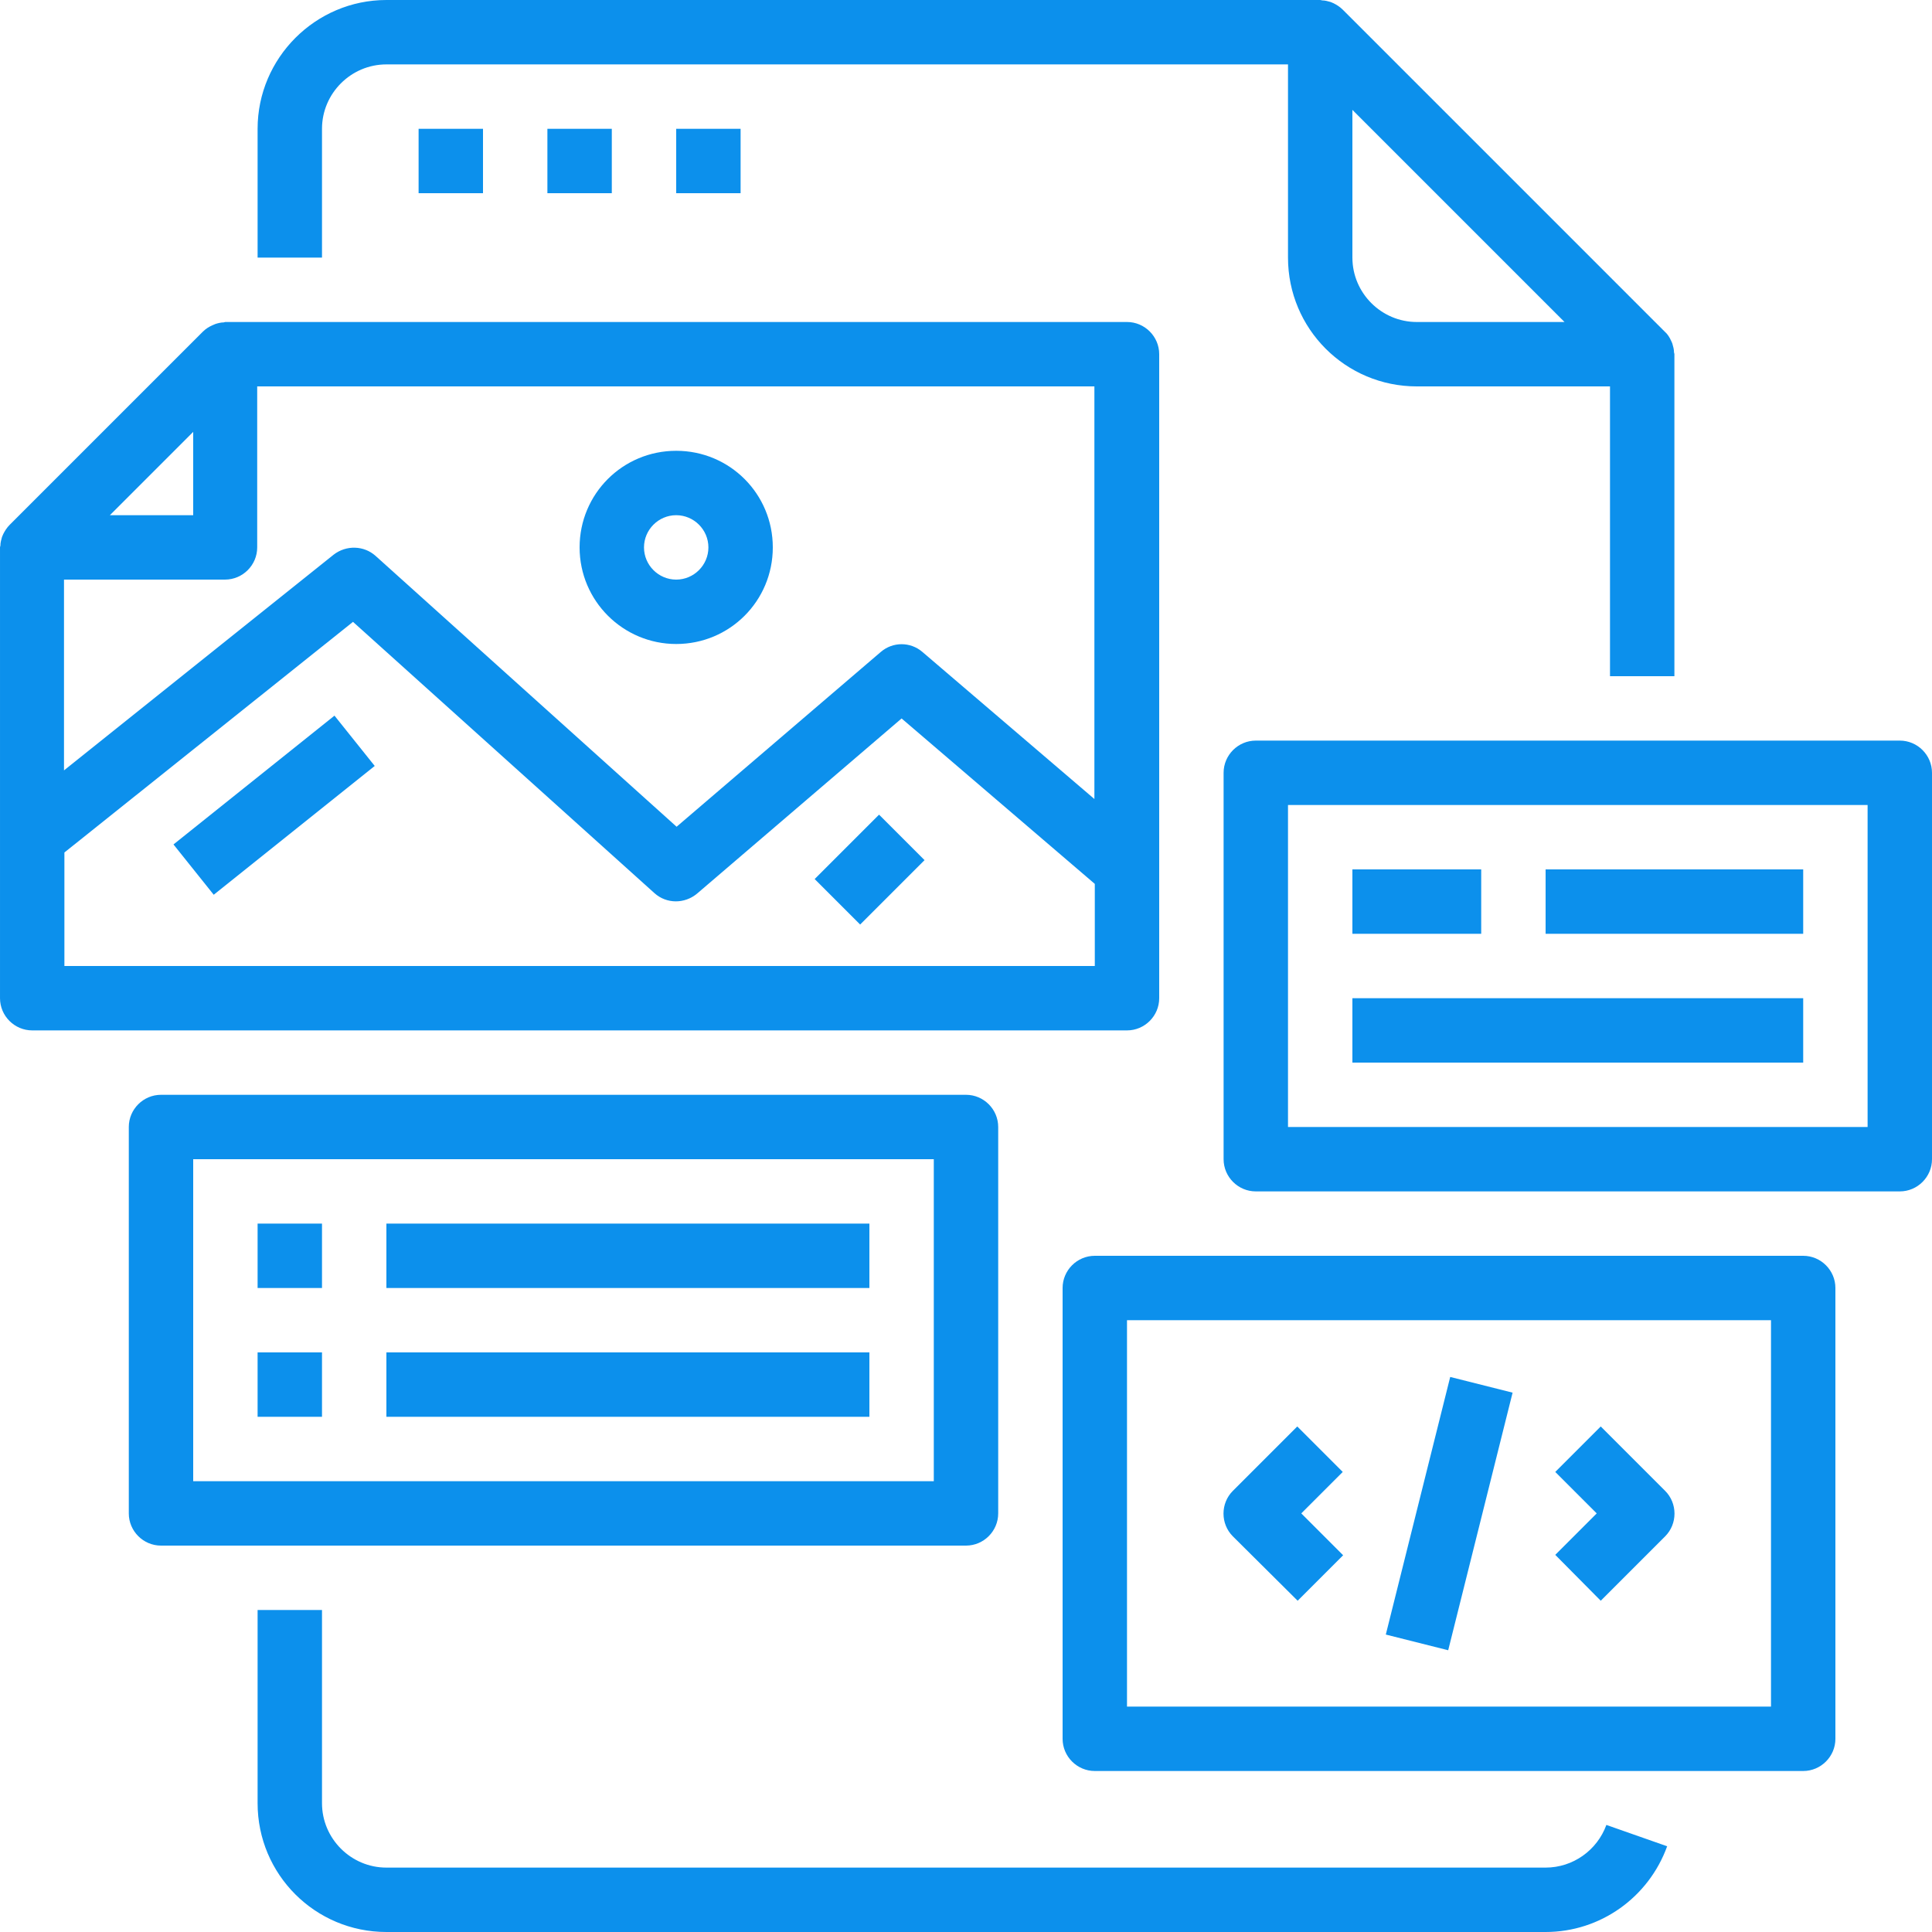
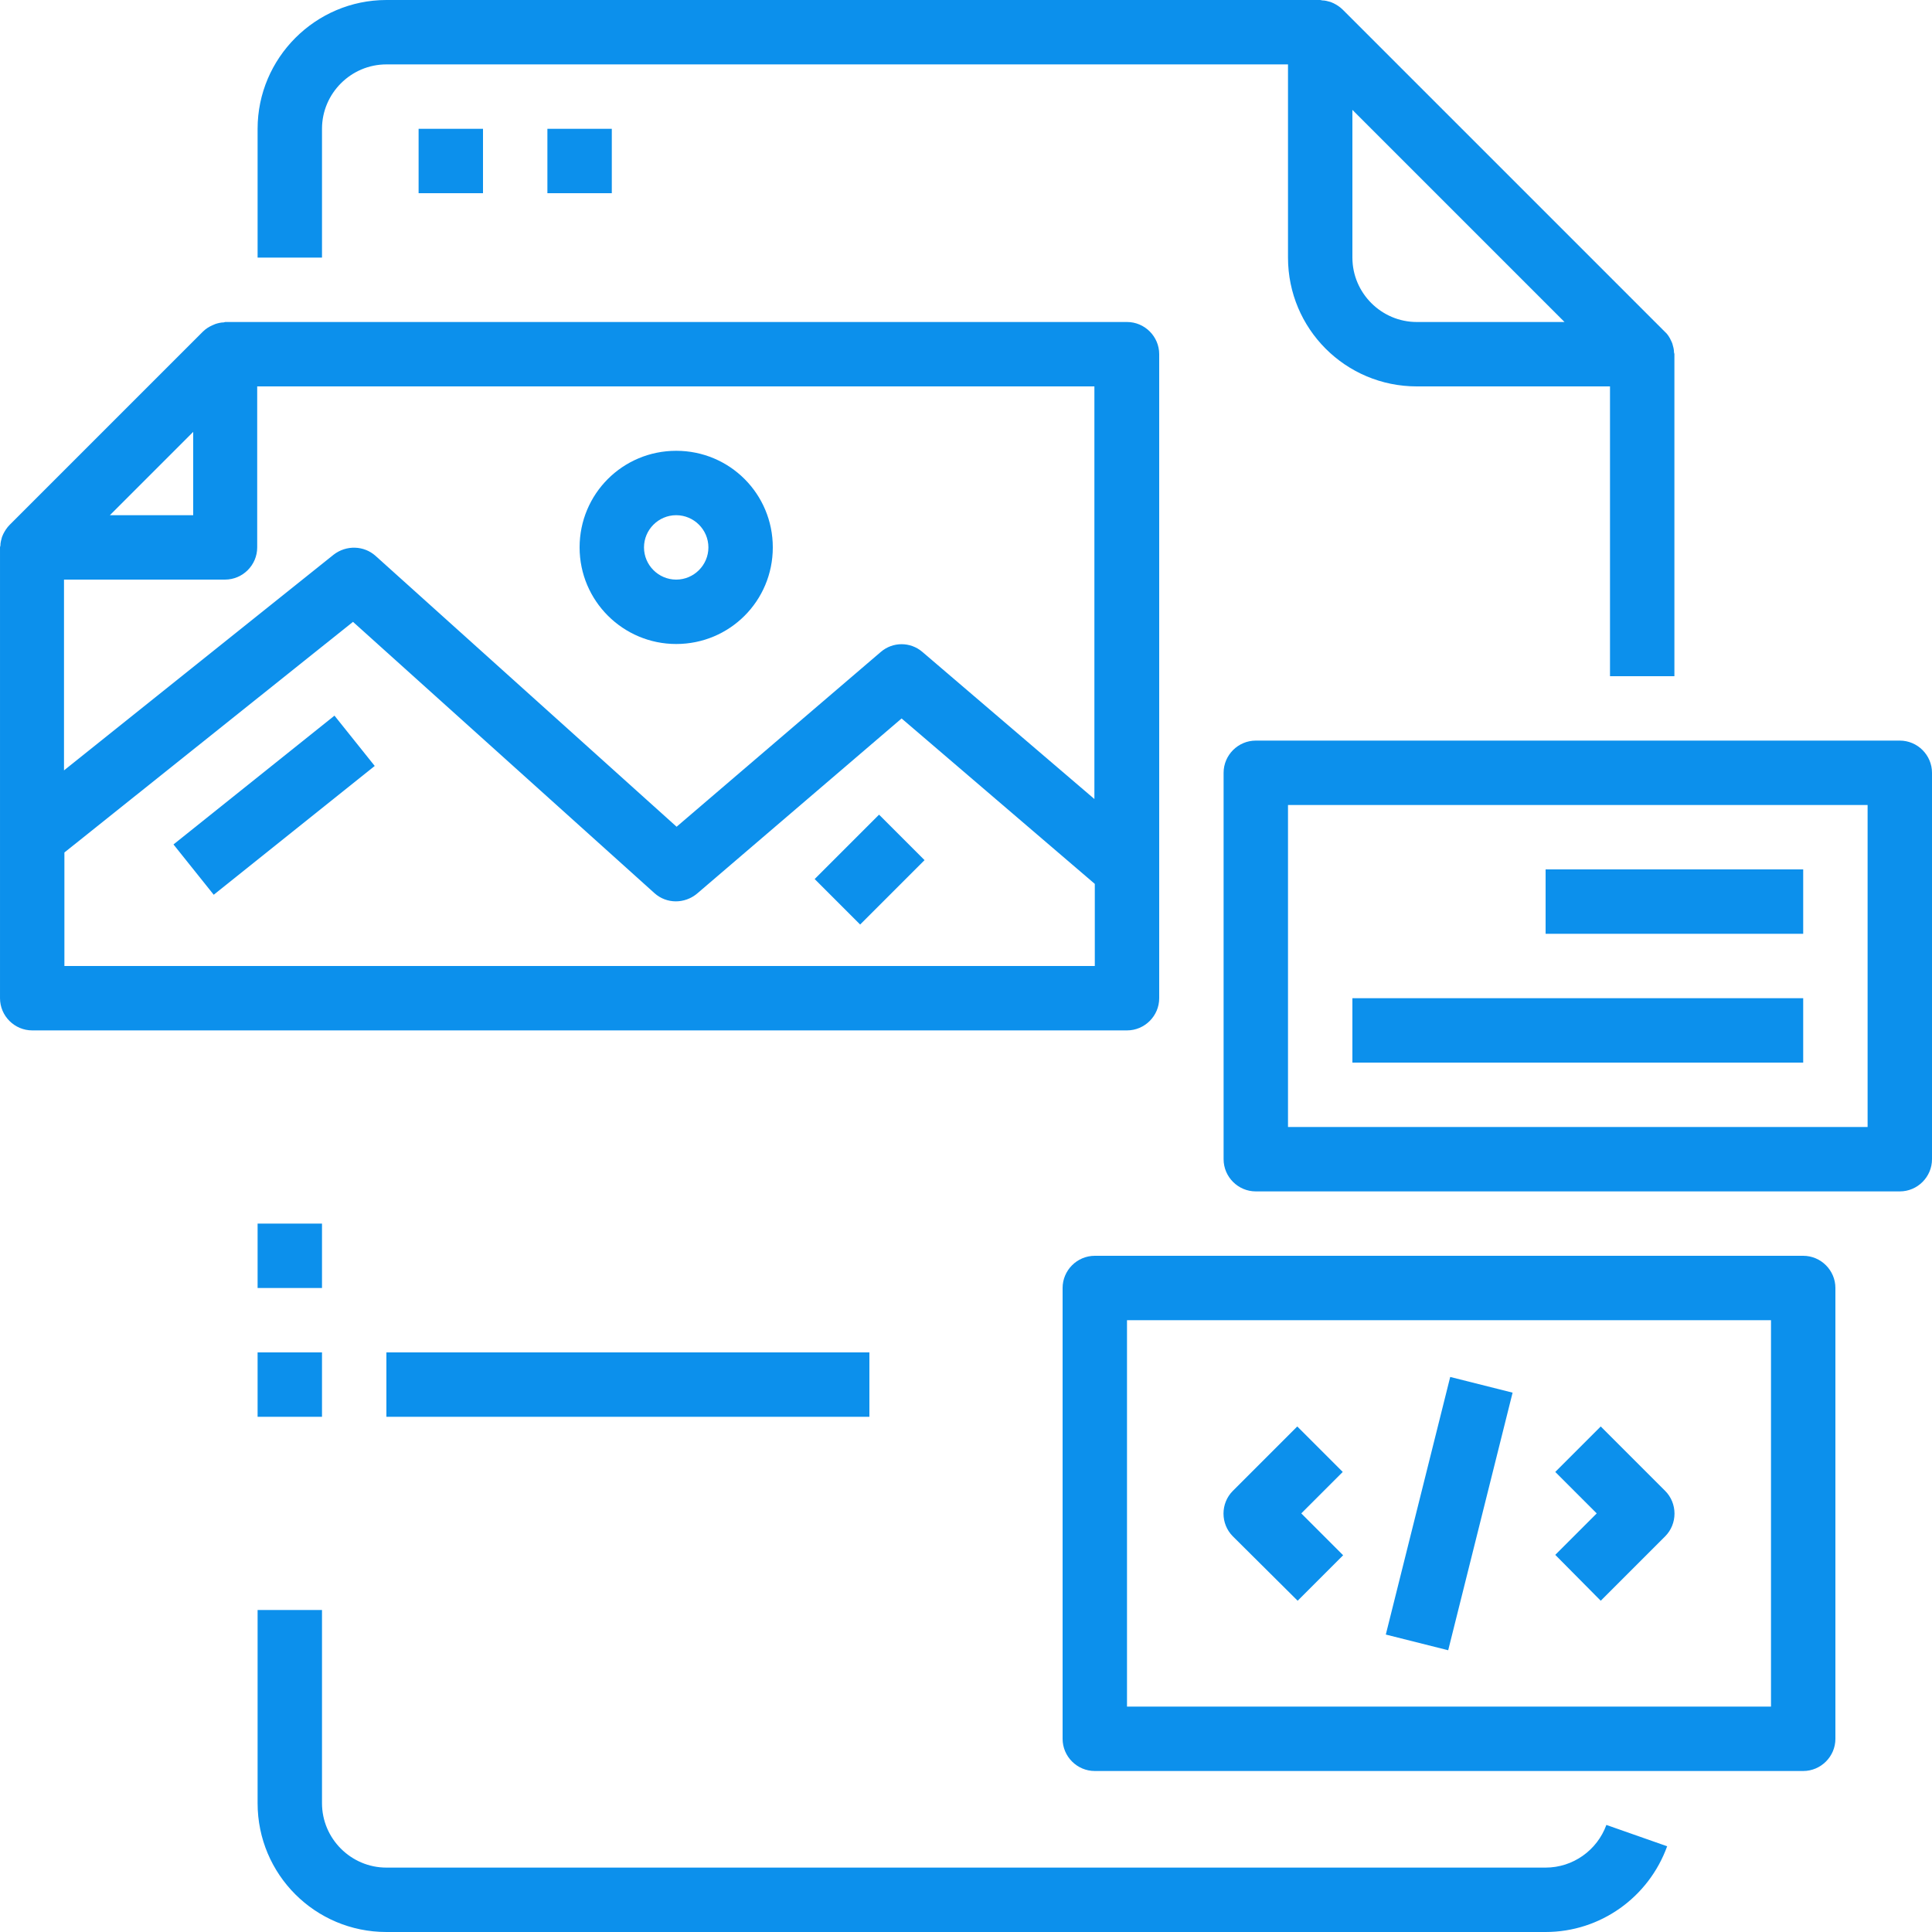
<svg xmlns="http://www.w3.org/2000/svg" version="1.1" id="Layer_1" x="0px" y="0px" viewBox="0 0 480 480" style="enable-background:new 0 0 480 480;" xml:space="preserve">
  <style type="text/css">
	.st0{fill:#0C90EC;}
</style>
  <path class="st0" d="M384,464H96c-8.8,0-16-7.2-16-16v-48H64v48c0,17.7,14.3,32,32,32h288c13.6,0,25.6-8.6,30.2-21.3l-15.1-5.3  C396.8,459.7,390.8,464,384,464z" />
  <path class="st0" d="M416,168V88c0-0.2-0.1-0.3-0.1-0.5c0-0.7-0.2-1.4-0.4-2.1c-0.1-0.3-0.2-0.5-0.3-0.7c-0.4-0.9-0.9-1.7-1.6-2.3  l-80-80c-0.7-0.7-1.5-1.2-2.3-1.6c-0.2-0.1-0.5-0.2-0.7-0.3c-0.7-0.2-1.4-0.4-2.1-0.4c-0.1,0-0.3-0.1-0.5-0.1H96  C78.4,0,64,14.4,64,32v32h16V32c0-8.8,7.2-16,16-16h224v48c0,17.7,14.3,32,32,32h48v72H416z M352,80c-8.8,0-16-7.2-16-16V27.3  L388.7,80H352z" />
  <path class="st0" d="M104,32h16v16h-16V32z" />
  <path class="st0" d="M136,32h16v16h-16V32z" />
-   <path class="st0" d="M168,32h16v16h-16V32z" />
  <path class="st0" d="M288,248V88c0-4.4-3.6-8-8-8H56c-0.2,0-0.3,0.1-0.4,0.1c-0.7,0-1.5,0.2-2.1,0.4c-0.2,0.1-0.5,0.2-0.7,0.3  c-0.9,0.4-1.7,0.9-2.4,1.6l-48,48c-0.7,0.7-1.2,1.5-1.6,2.3c-0.1,0.2-0.2,0.5-0.3,0.7c-0.2,0.7-0.4,1.4-0.4,2.1  c0,0.2-0.1,0.3-0.1,0.5v112c0,4.4,3.6,8,8,8h272C284.4,256,288,252.4,288,248z M48,107.3V128H27.3L48,107.3z M272,240H16v-28.2  l71.7-57.3l74.9,67.4c3,2.7,7.5,2.7,10.6,0.1l50.8-43.5l48,41.1V240z M272,198.6L229.2,162c-3-2.6-7.4-2.6-10.4,0l-50.7,43.4  l-74.8-67.3c-2.9-2.6-7.3-2.7-10.4-0.3l-67,53.6V144h40c4.4,0,8-3.6,8-8V96h208V198.6z" />
  <path class="st0" d="M168,160c13.3,0,24-10.7,24-24c0-13.3-10.7-24-24-24c-13.3,0-24,10.7-24,24C144,149.3,154.8,160,168,160z   M168,128c4.4,0,8,3.6,8,8c0,4.4-3.6,8-8,8c-4.4,0-8-3.6-8-8C160,131.6,163.6,128,168,128z" />
  <path class="st0" d="M43.1,209.8l40-32l10,12.5l-40,32L43.1,209.8z" />
  <path class="st0" d="M202.4,218.4l16-16l11.3,11.3l-16,16L202.4,218.4z" />
  <path class="st0" d="M448,312H272c-4.4,0-8,3.6-8,8v112c0,4.4,3.6,8,8,8h176c4.4,0,8-3.6,8-8V320C456,315.6,452.4,312,448,312z   M440,424H280v-96h160V424z" />
  <path class="st0" d="M322.4,397.7l11.3-11.3L323.3,376l10.3-10.3l-11.3-11.3l-16,16c-3.1,3.1-3.1,8.2,0,11.3L322.4,397.7z" />
  <path class="st0" d="M397.7,397.7l16-16c3.1-3.1,3.1-8.2,0-11.3l-16-16l-11.3,11.3l10.3,10.3l-10.3,10.3L397.7,397.7z" />
  <path class="st0" d="M344.3,406.1l16-64l15.5,3.9l-16,64L344.3,406.1z" />
-   <path class="st0" d="M248,376v-96c0-4.4-3.6-8-8-8H40c-4.4,0-8,3.6-8,8v96c0,4.4,3.6,8,8,8h200C244.4,384,248,380.4,248,376z   M232,368H48v-80h184V368z" />
  <path class="st0" d="M64,304h16v16H64V304z" />
-   <path class="st0" d="M96,304h120v16H96V304z" />
  <path class="st0" d="M64,336h16v16H64V336z" />
  <path class="st0" d="M96,336h120v16H96V336z" />
  <path class="st0" d="M472,184H312c-4.4,0-8,3.6-8,8v96c0,4.4,3.6,8,8,8h160c4.4,0,8-3.6,8-8v-96C480,187.6,476.4,184,472,184z   M464,280H320v-80h144V280z" />
-   <path class="st0" d="M336,216h32v16h-32V216z" />
  <path class="st0" d="M384,216h64v16h-64V216z" />
  <path class="st0" d="M336,248h112v16H336V248z" />
</svg>